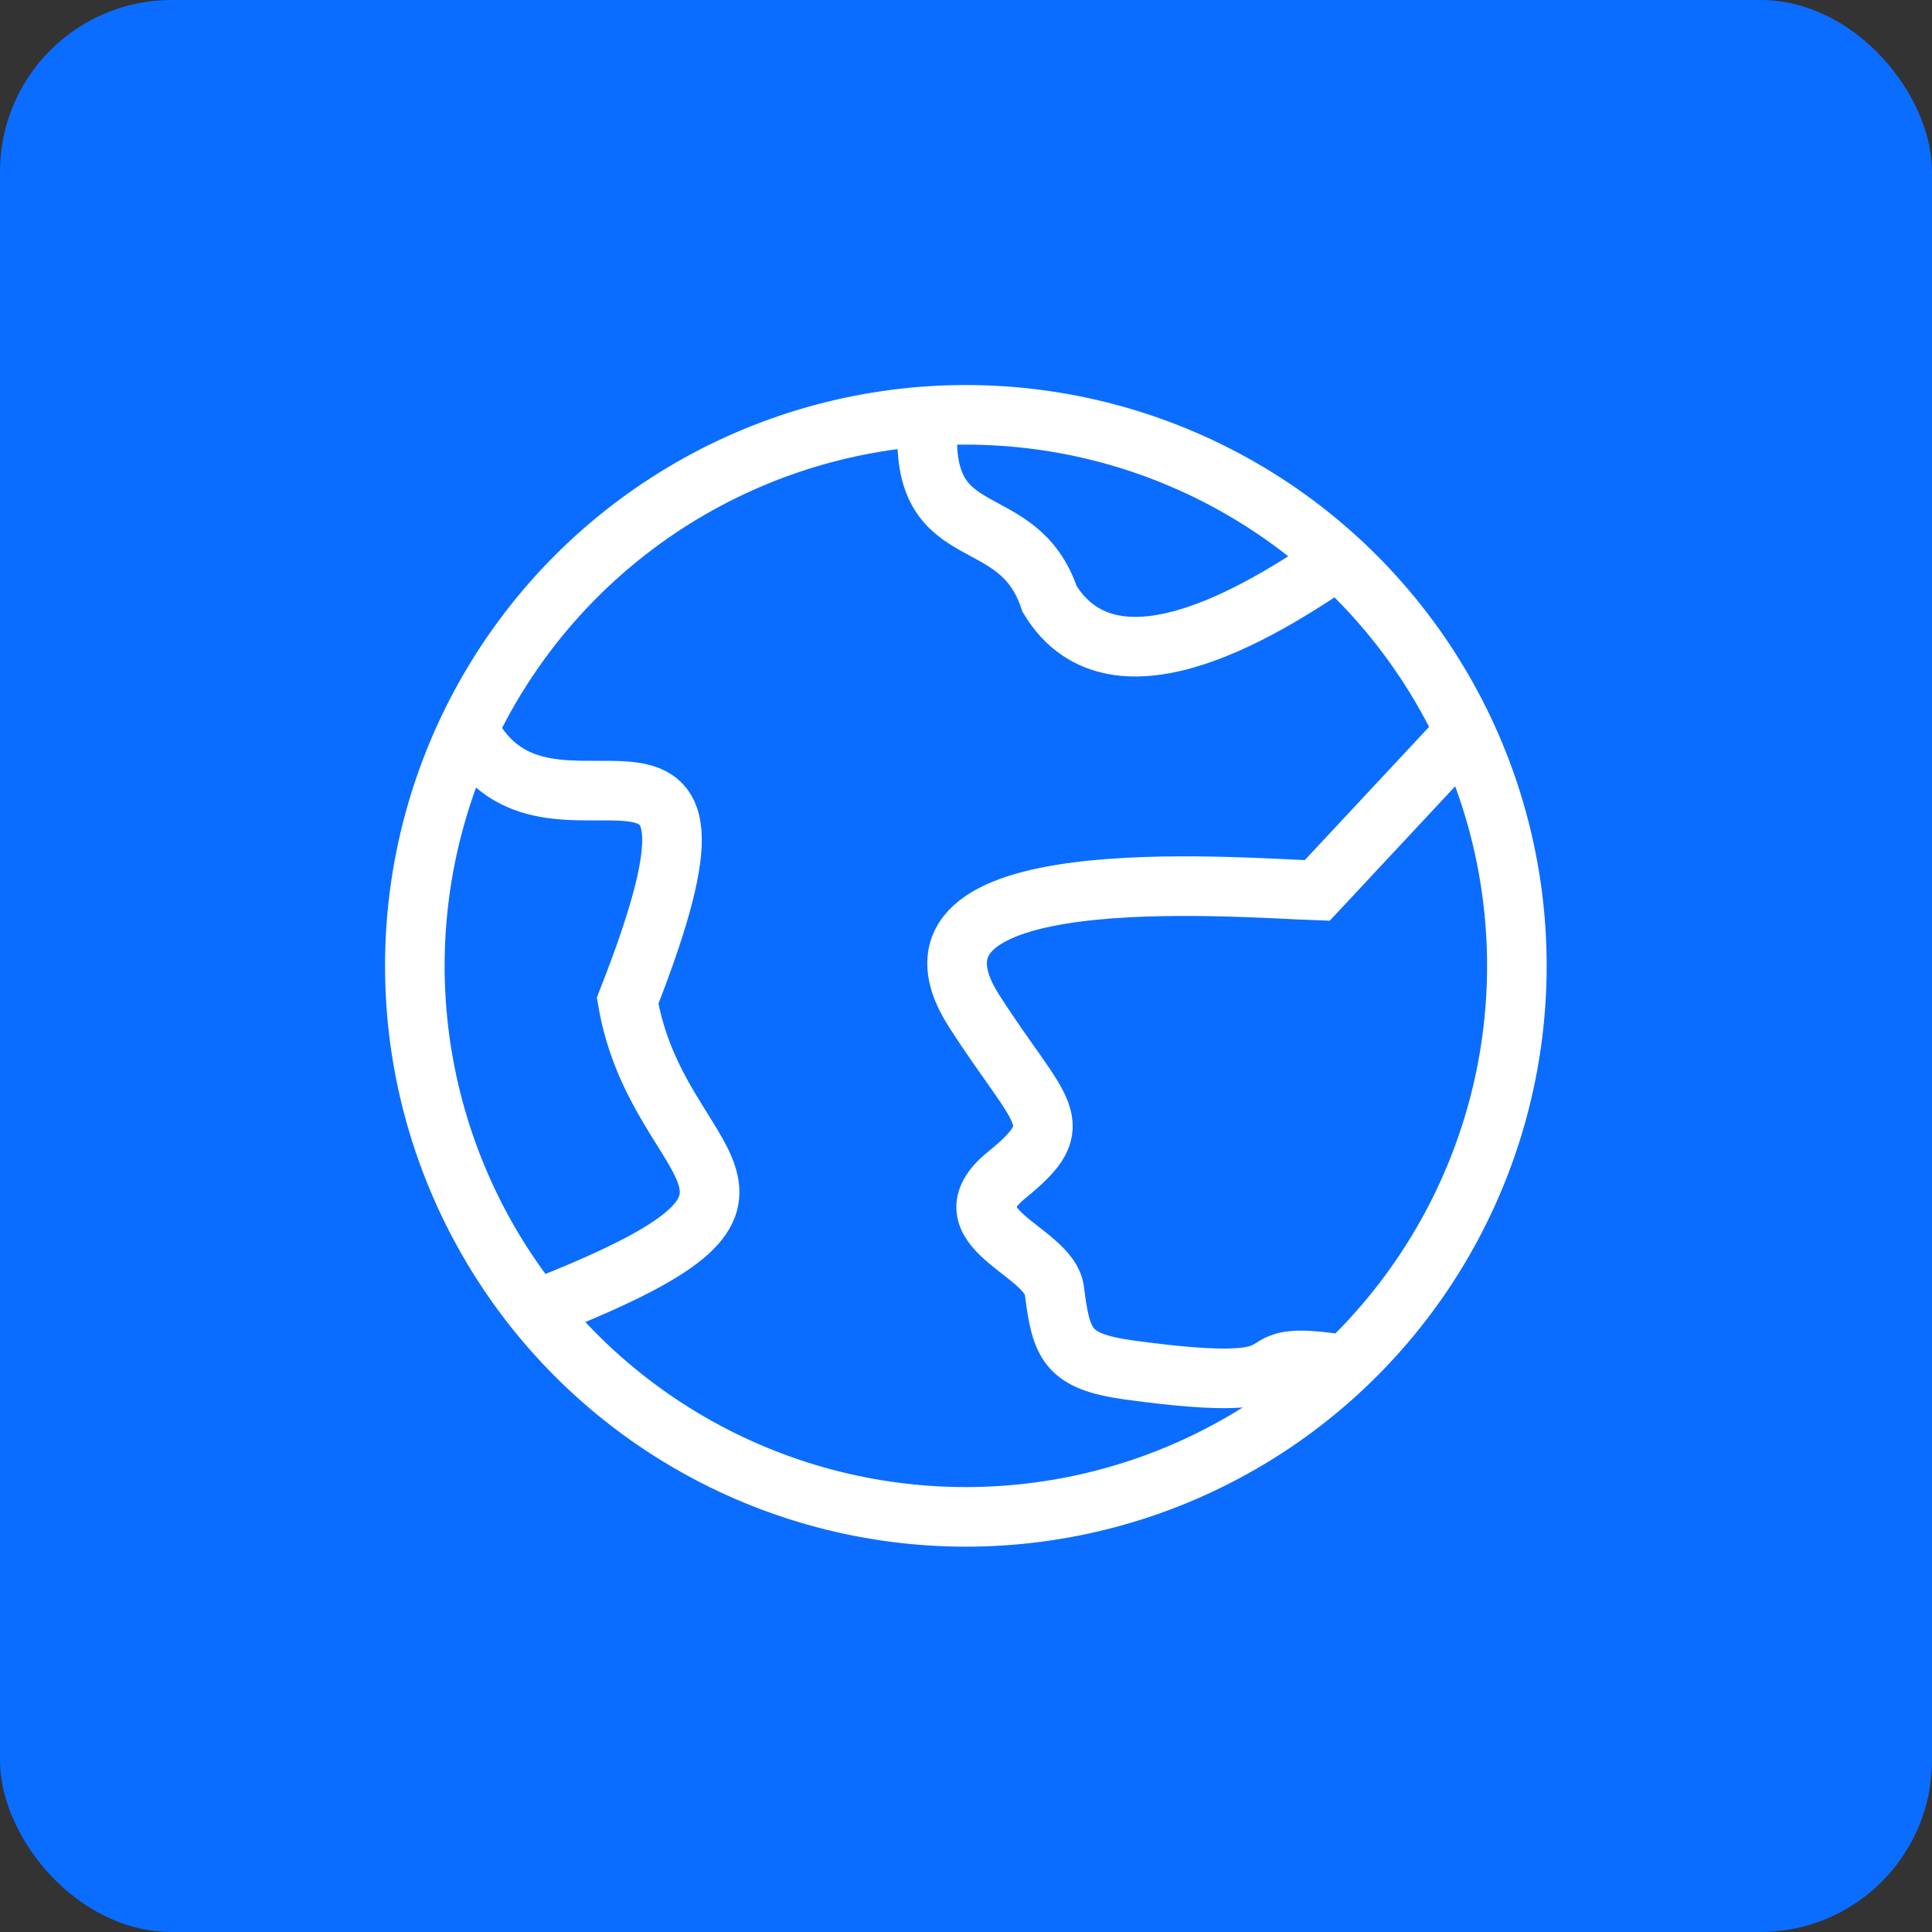
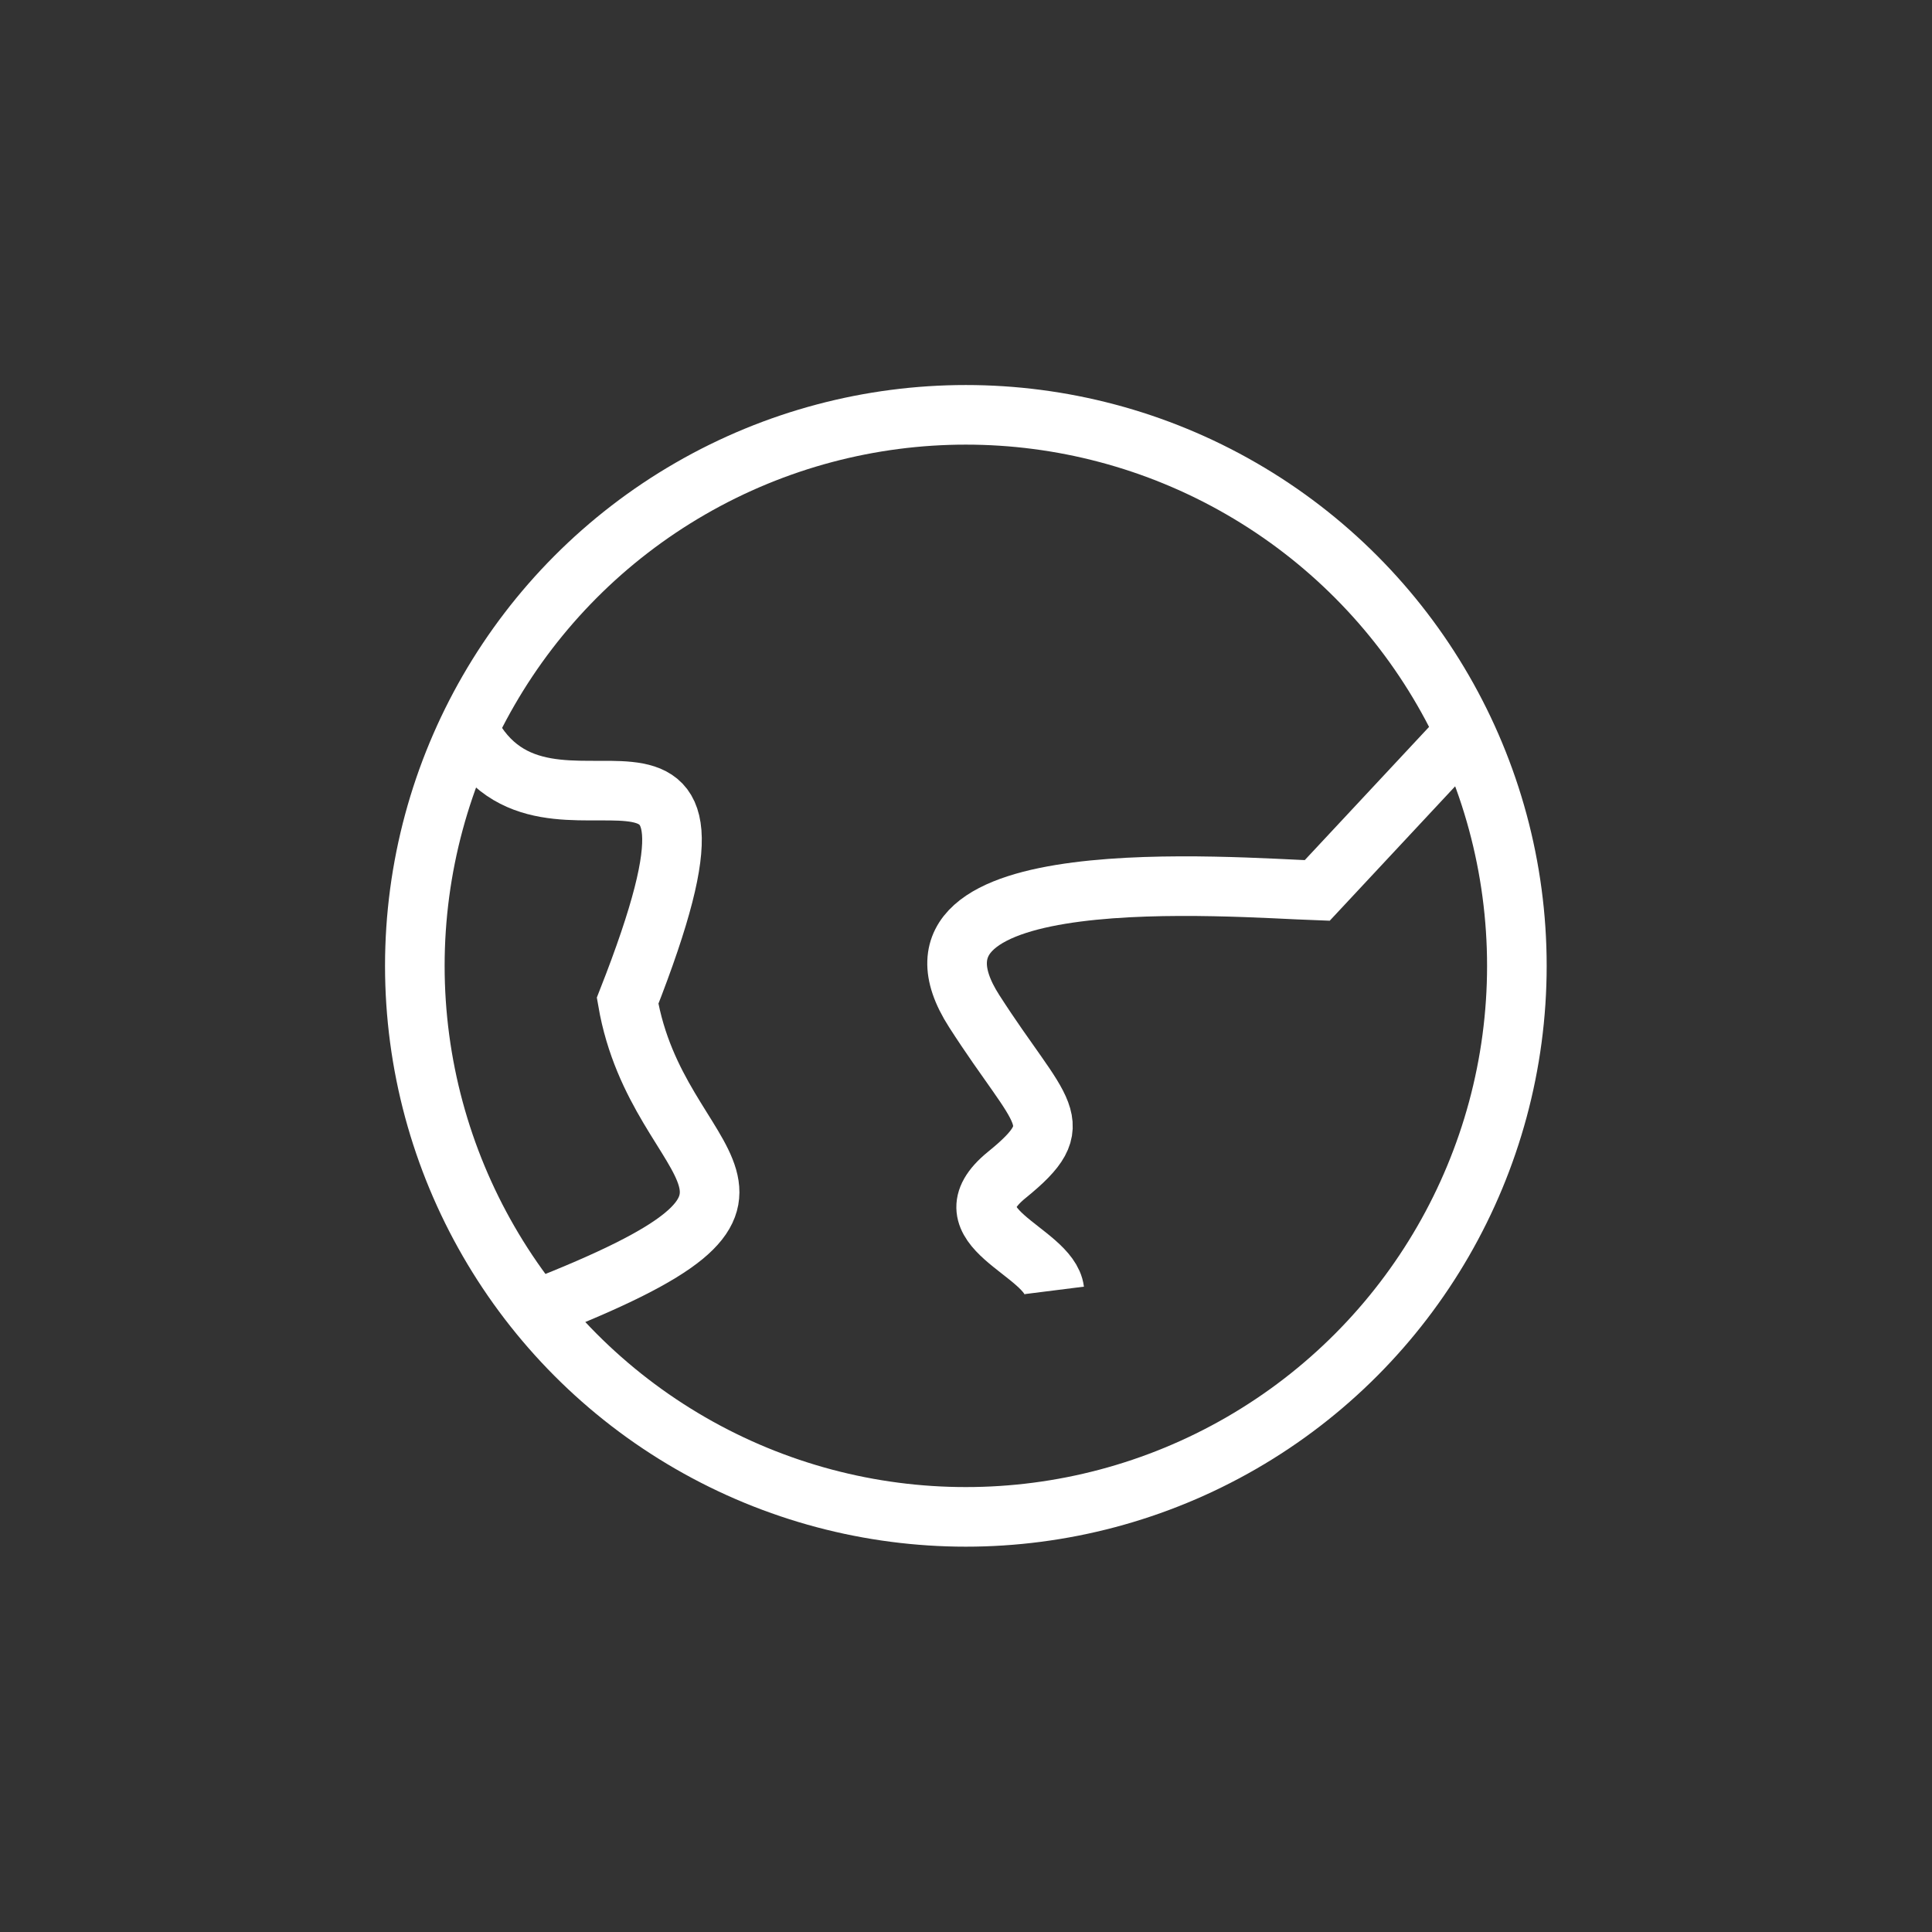
<svg xmlns="http://www.w3.org/2000/svg" viewBox="0 0 64.83 64.83">
  <rect x="0" y="0" width="64.83" height="64.83" fill="#333333" stroke="none" />
  <defs>
    <style>.d{fill:none;stroke:#fff;stroke-miterlimit:10;stroke-width:2px;}.e{fill:#0a6dff;}</style>
  </defs>
  <g id="a" />
  <g id="b">
    <g id="c">
      <g>
-         <rect class="e" width="64.83" height="64.83" rx="5.76" ry="5.76" />
        <g>
          <g>
            <path class="d" d="M18.04,43.93c10.14-3.97,4.05-4.35,3.02-10.35,4.61-11.73-2.71-3.96-5.33-9.08" />
-             <path class="d" d="M31.12,14.42c-.18,4.06,3.05,2.52,4.1,5.68,2.22,3.65,7.54,.13,9.84-1.45" />
-             <path class="d" d="M49.5,24.2l-5.3,5.68c-2.87-.1-14.82-1.11-11.51,4.05,2.26,3.52,3.28,3.72,1.1,5.49s1.42,2.53,1.59,3.88c.23,1.84,.44,2.38,2.5,2.67,6.94,.95,3.08-.86,7.35-.15" />
+             <path class="d" d="M49.5,24.2l-5.3,5.68c-2.87-.1-14.82-1.11-11.51,4.05,2.26,3.52,3.28,3.72,1.1,5.49s1.42,2.53,1.59,3.88" />
          </g>
          <circle class="d" cx="32.41" cy="32.41" r="18.49" />
        </g>
      </g>
    </g>
  </g>
</svg>